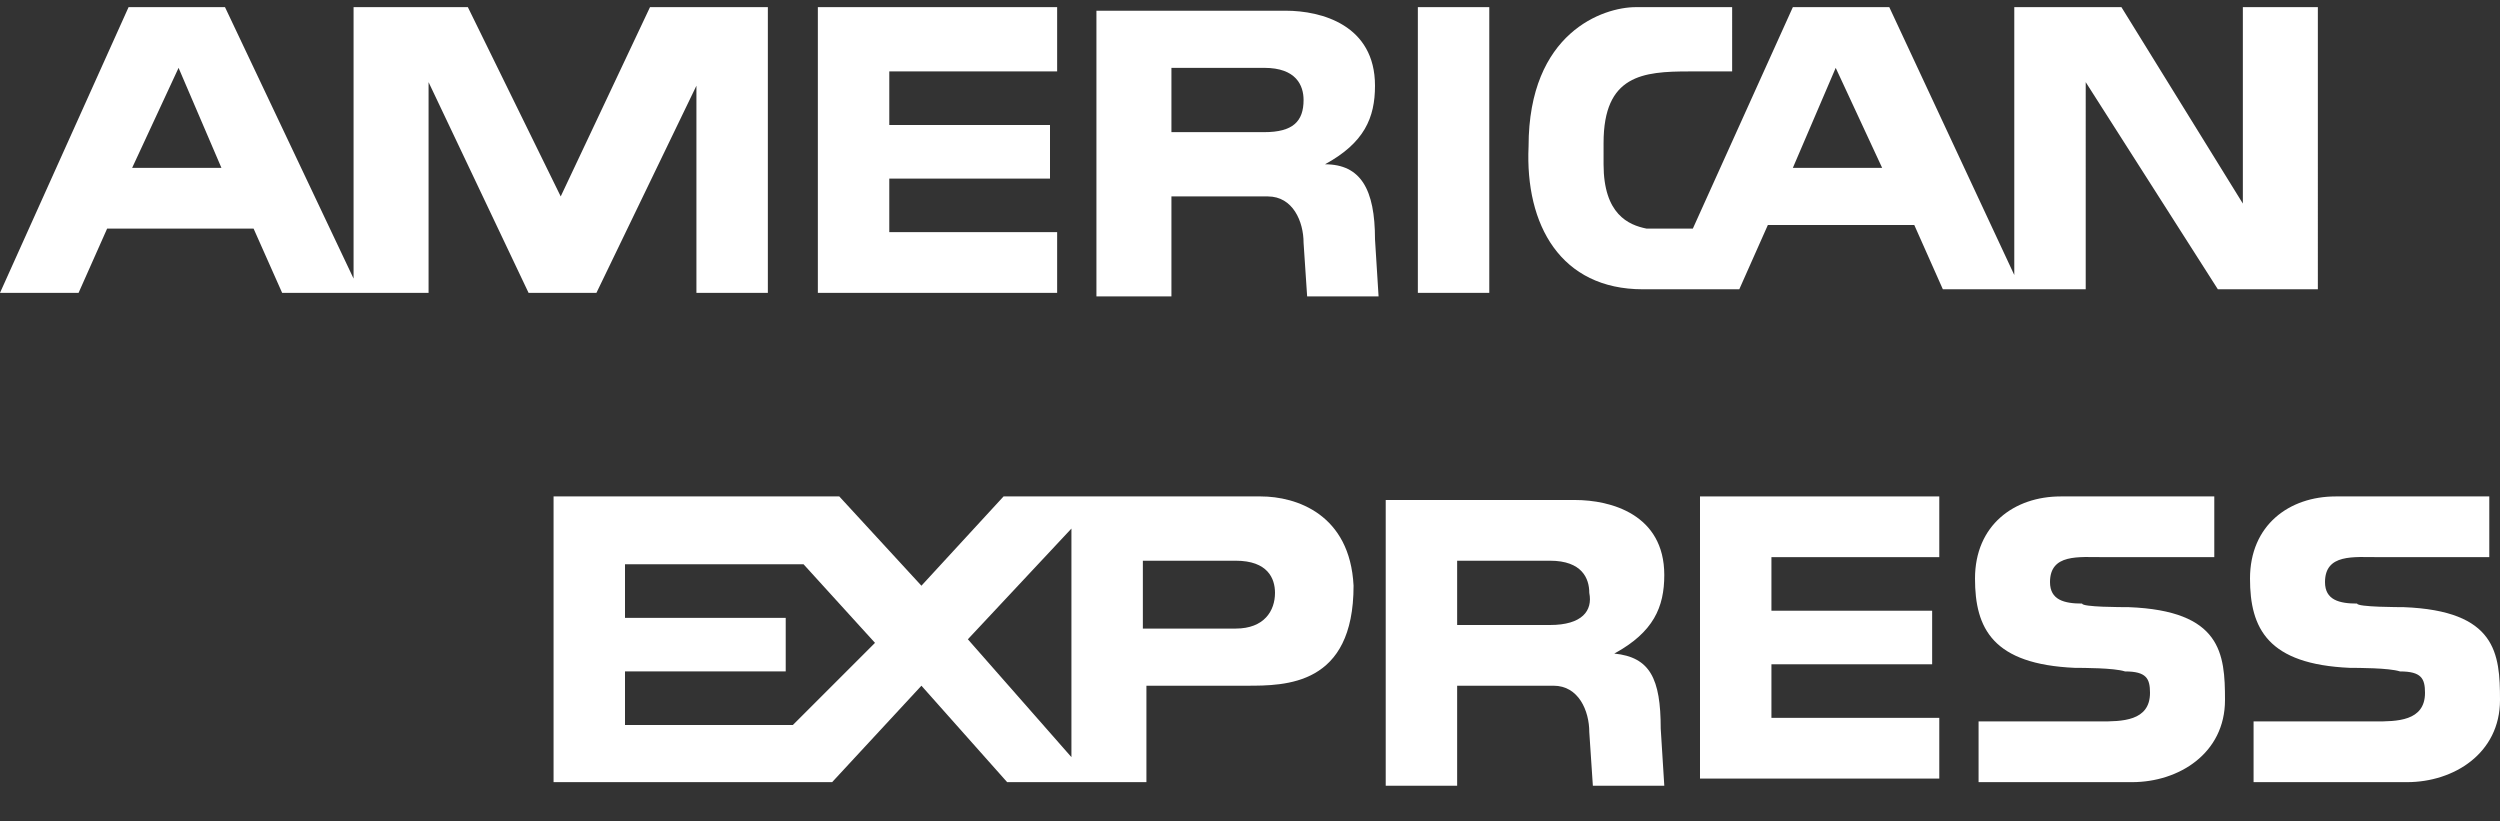
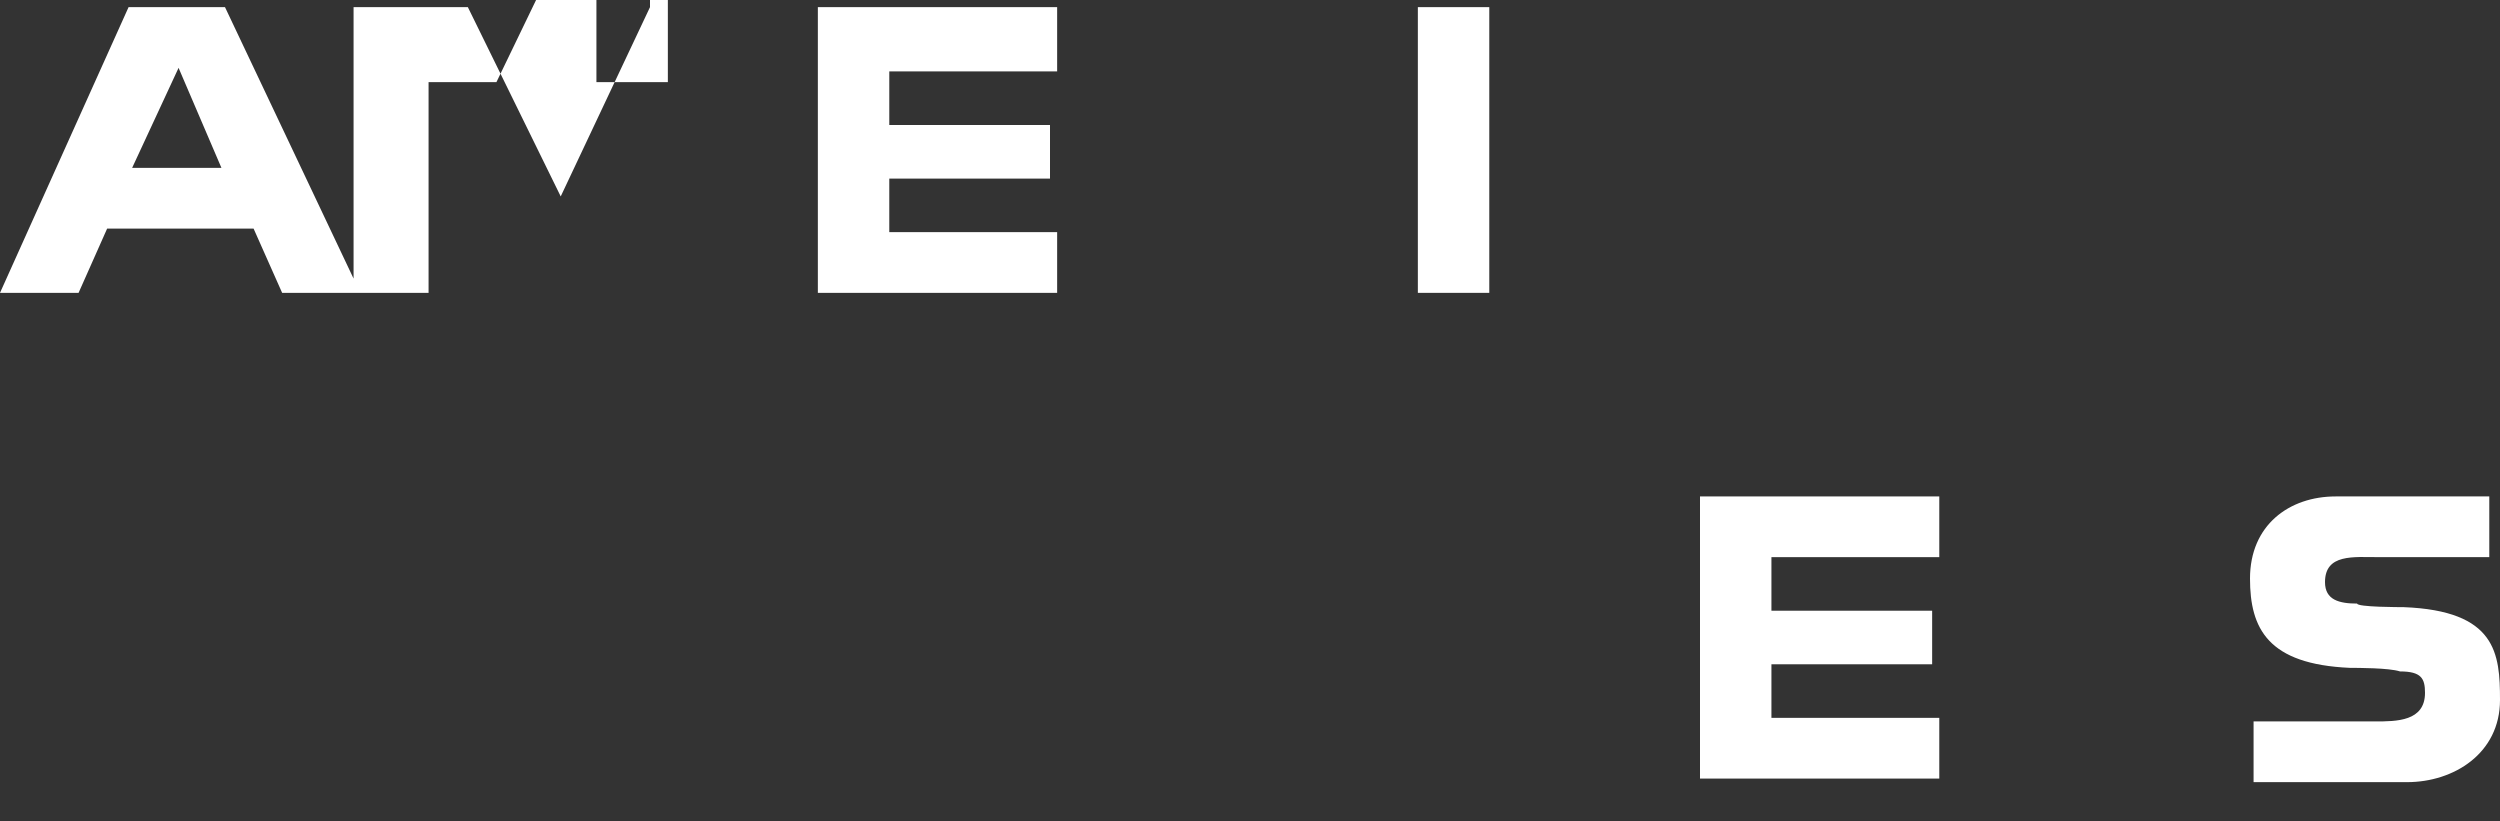
<svg xmlns="http://www.w3.org/2000/svg" version="1.1" id="Livello_1" x="0px" y="0px" viewBox="0 0 70 23" style="enable-background:new 0 0 70 23;" xml:space="preserve">
  <rect x="0" y="0" width="70" height="23" fill="#333333" stroke="none" />
  <style type="text/css">
	.st0{fill:#FFFFFF;}
</style>
  <path class="st0" d="M47.6,13.9h6.7v1.7h-4.7v1.5h4.5v1.5h-4.5v1.5h4.7v1.7h-6.7V13.9z" />
  <path class="st0" d="M67.3,17c2.6,0.1,2.7,1.3,2.7,2.6c0,1.5-1.3,2.3-2.6,2.3h-4.3v-1.7h3.4c0.6,0,1.4,0,1.4-0.8  c0-0.4-0.1-0.6-0.7-0.6c-0.3-0.1-1.2-0.1-1.4-0.1c-2.3-0.1-2.8-1.1-2.8-2.5c0-1.5,1.1-2.3,2.4-2.3h4.3v1.7h-3.1  c-0.7,0-1.5-0.1-1.5,0.7c0,0.5,0.4,0.6,0.9,0.6C66,17,67.2,17,67.3,17z" />
-   <path class="st0" d="M59.6,17c2.6,0.1,2.7,1.3,2.7,2.6c0,1.5-1.3,2.3-2.6,2.3h-4.3v-1.7h3.4c0.6,0,1.4,0,1.4-0.8  c0-0.4-0.1-0.6-0.7-0.6c-0.3-0.1-1.2-0.1-1.4-0.1c-2.3-0.1-2.8-1.1-2.8-2.5c0-1.5,1.1-2.3,2.4-2.3h4.3v1.7h-3.1  c-0.7,0-1.5-0.1-1.5,0.7c0,0.5,0.4,0.6,0.9,0.6C58.3,17,59.4,17,59.6,17z" />
-   <path class="st0" d="M35.3,13.9h-7.2l-2.3,2.5l-2.3-2.5h-8v8h7.8l2.5-2.7l2.4,2.7h3.9v-2.7h2.8c1.1,0,3,0,3-2.8  C37.8,14.4,36.3,13.9,35.3,13.9z M22.2,20.3h-4.7v-1.5h4.5v-1.5h-4.5v-1.5h5l2,2.2L22.2,20.3z M30,21.2l-2.9-3.3l2.9-3.1V21.2z   M34.6,17.6h-2.6v-1.9h2.6c0.9,0,1.1,0.5,1.1,0.9C35.7,17.1,35.4,17.6,34.6,17.6z" />
-   <path class="st0" d="M45.2,18.3c1.1-0.6,1.4-1.3,1.4-2.2c0-1.7-1.5-2.1-2.5-2.1h-5.3v8h2v-2.8h2.7c0.7,0,1,0.7,1,1.3l0.1,1.5h2  l-0.1-1.6C46.5,19,46.2,18.4,45.2,18.3z M43.4,17.5h-2.6v-1.8h2.6c0.9,0,1.1,0.5,1.1,0.9C44.6,17.1,44.3,17.5,43.4,17.5z" />
  <path class="st0" d="M41.7,8.2v-8h-2v8H41.7z" />
  <path class="st0" d="M22.9,0.2h6.7V2h-4.7v1.5h4.5V5h-4.5v1.5h4.7v1.7h-6.7V0.2z" />
-   <path class="st0" d="M37.1,4.6c1.1-0.6,1.4-1.3,1.4-2.2c0-1.7-1.5-2.1-2.5-2.1h-5.3v8h2.1V5.5h2.7c0.7,0,1,0.7,1,1.3l0.1,1.5h2  l-0.1-1.6C38.5,5.3,38.1,4.6,37.1,4.6z M35.4,3.7h-2.6V1.9h2.6c0.9,0,1.1,0.5,1.1,0.9C36.5,3.4,36.2,3.7,35.4,3.7z" />
-   <path class="st0" d="M18.2,0.2l-2.5,5.3l-2.6-5.3H9.9v7.6L6.3,0.2H3.6L0,8.2h2.2L3,6.4h4.1l0.8,1.8H12V2.3l2.8,5.9h1.9l2.8-5.8v5.8  h2v-8H18.2z M3.7,4.7L5,1.9l1.2,2.8H3.7z" />
-   <path class="st0" d="M62.8,0.2v5.5l-3.4-5.5h-3v7.5l-3.5-7.5h-2.7l-2.8,6.2c0,0-1.2,0-1.3,0c-0.5-0.1-1.2-0.4-1.2-1.8V4  c0-1.9,1.1-2,2.4-2h1.2V0.2h-2.7c-0.9,0-3,0.7-3,3.9c-0.1,2.2,0.9,4,3.2,4h2.7l0.8-1.8h4.1l0.8,1.8h4V2.3l3.7,5.8h2.8V0.2H62.8z   M50.2,4.7l1.2-2.8l1.3,2.8H50.2z" />
+   <path class="st0" d="M18.2,0.2l-2.5,5.3l-2.6-5.3H9.9v7.6L6.3,0.2H3.6L0,8.2h2.2L3,6.4h4.1l0.8,1.8H12V2.3h1.9l2.8-5.8v5.8  h2v-8H18.2z M3.7,4.7L5,1.9l1.2,2.8H3.7z" />
</svg>